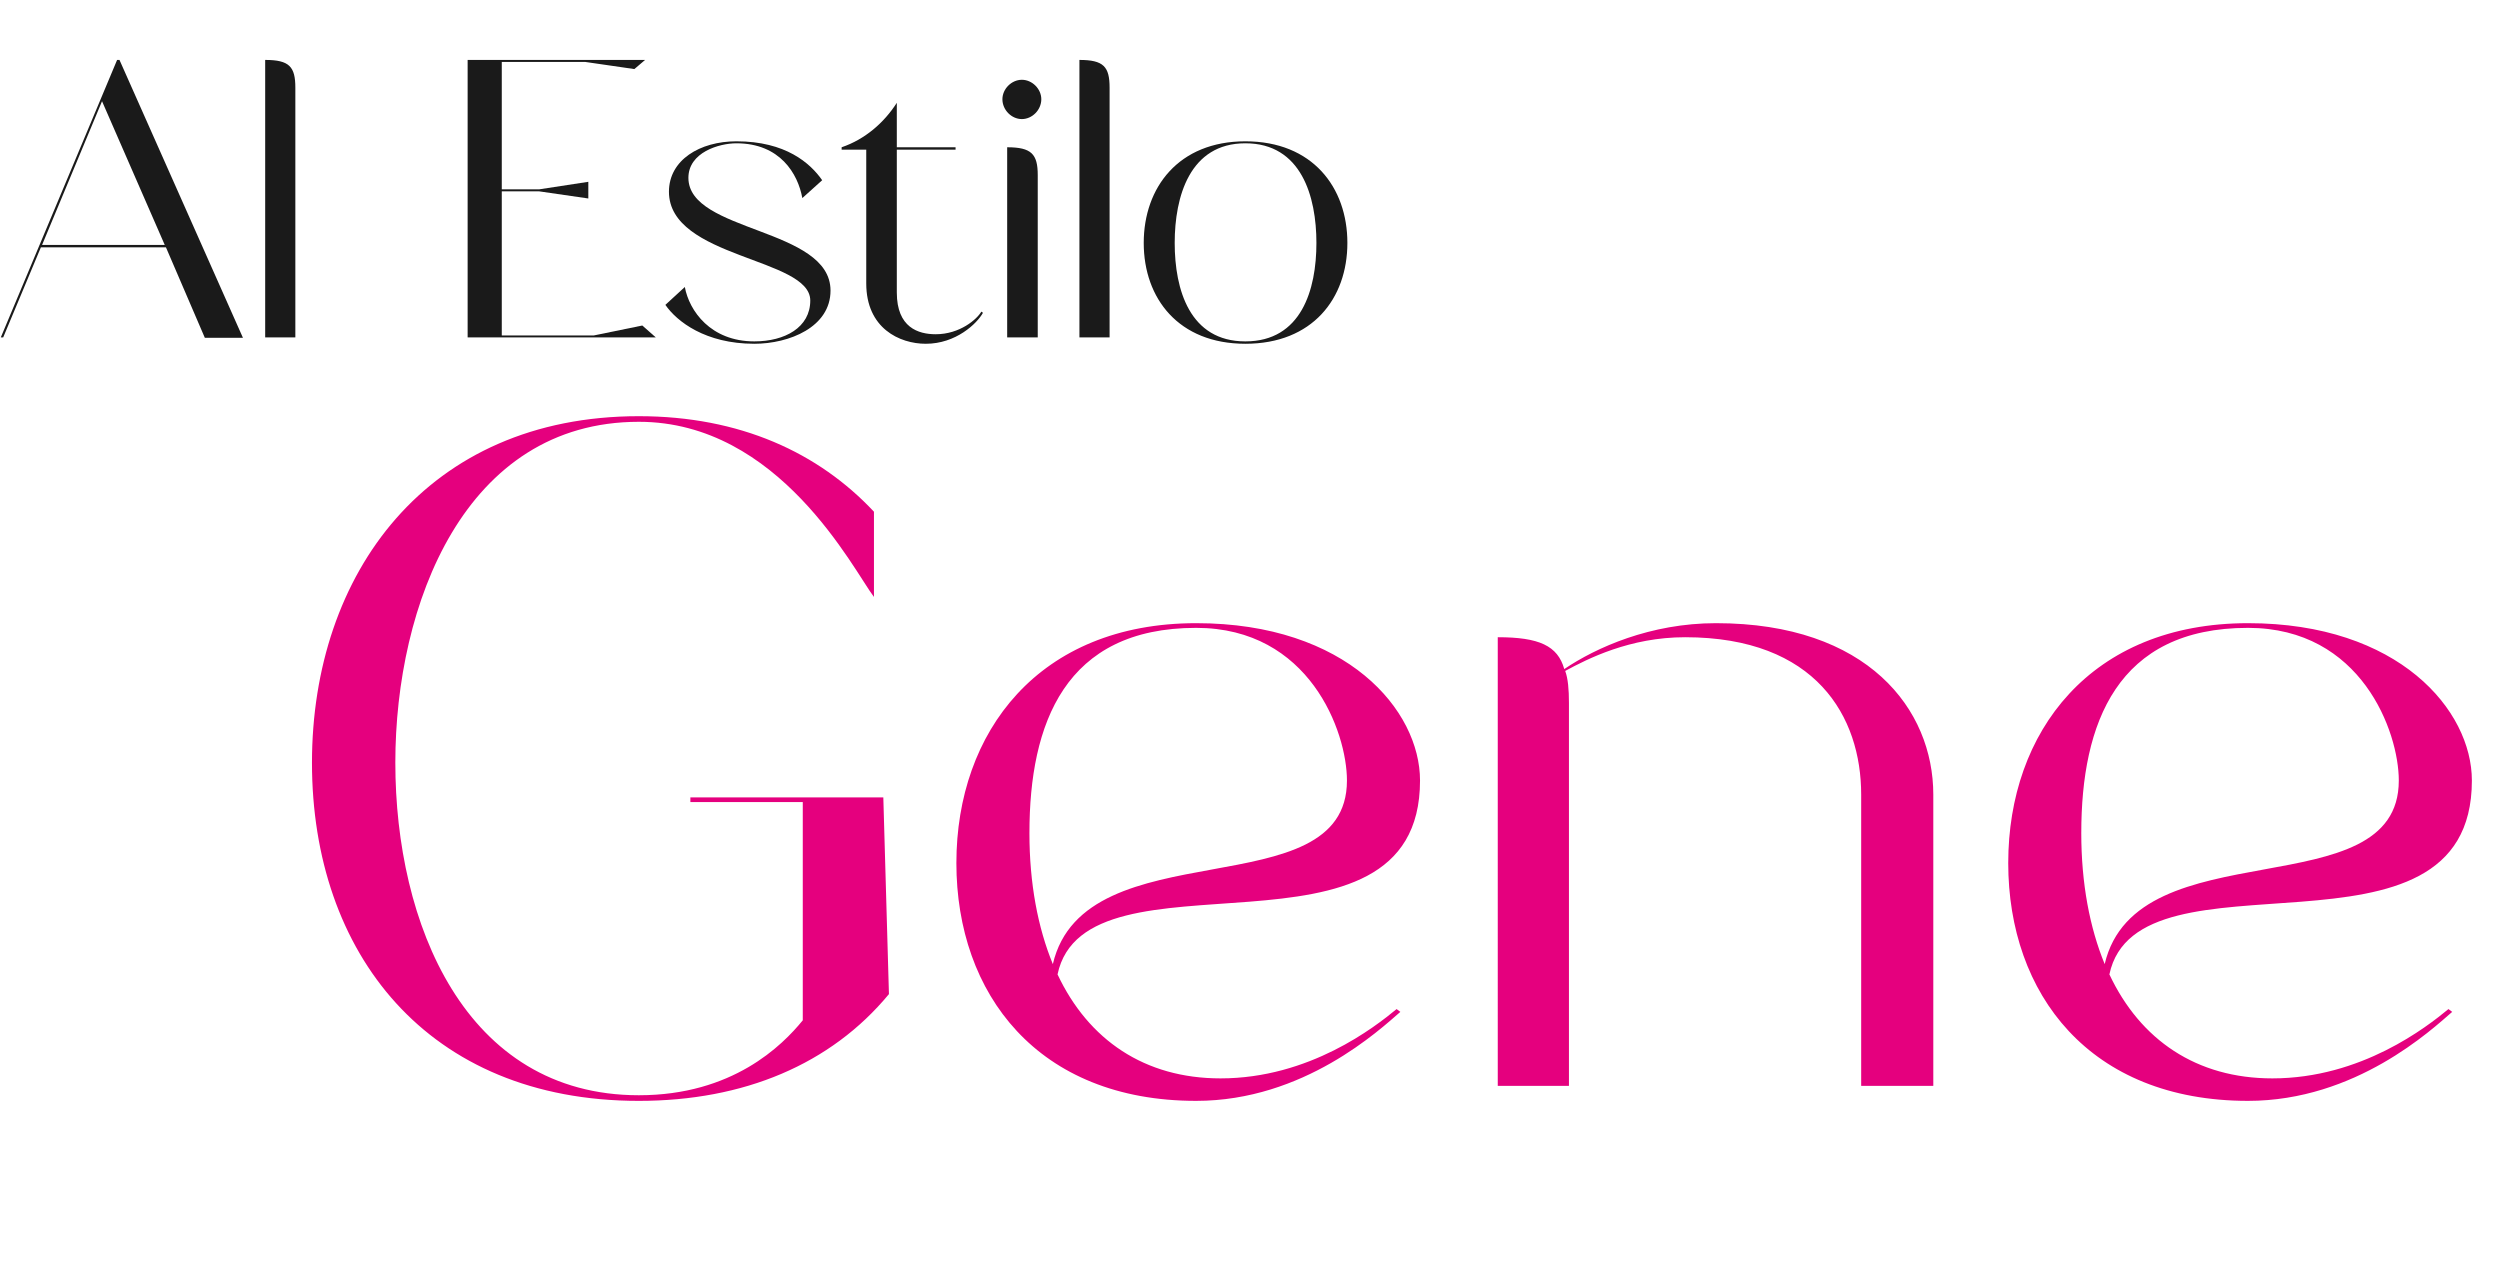
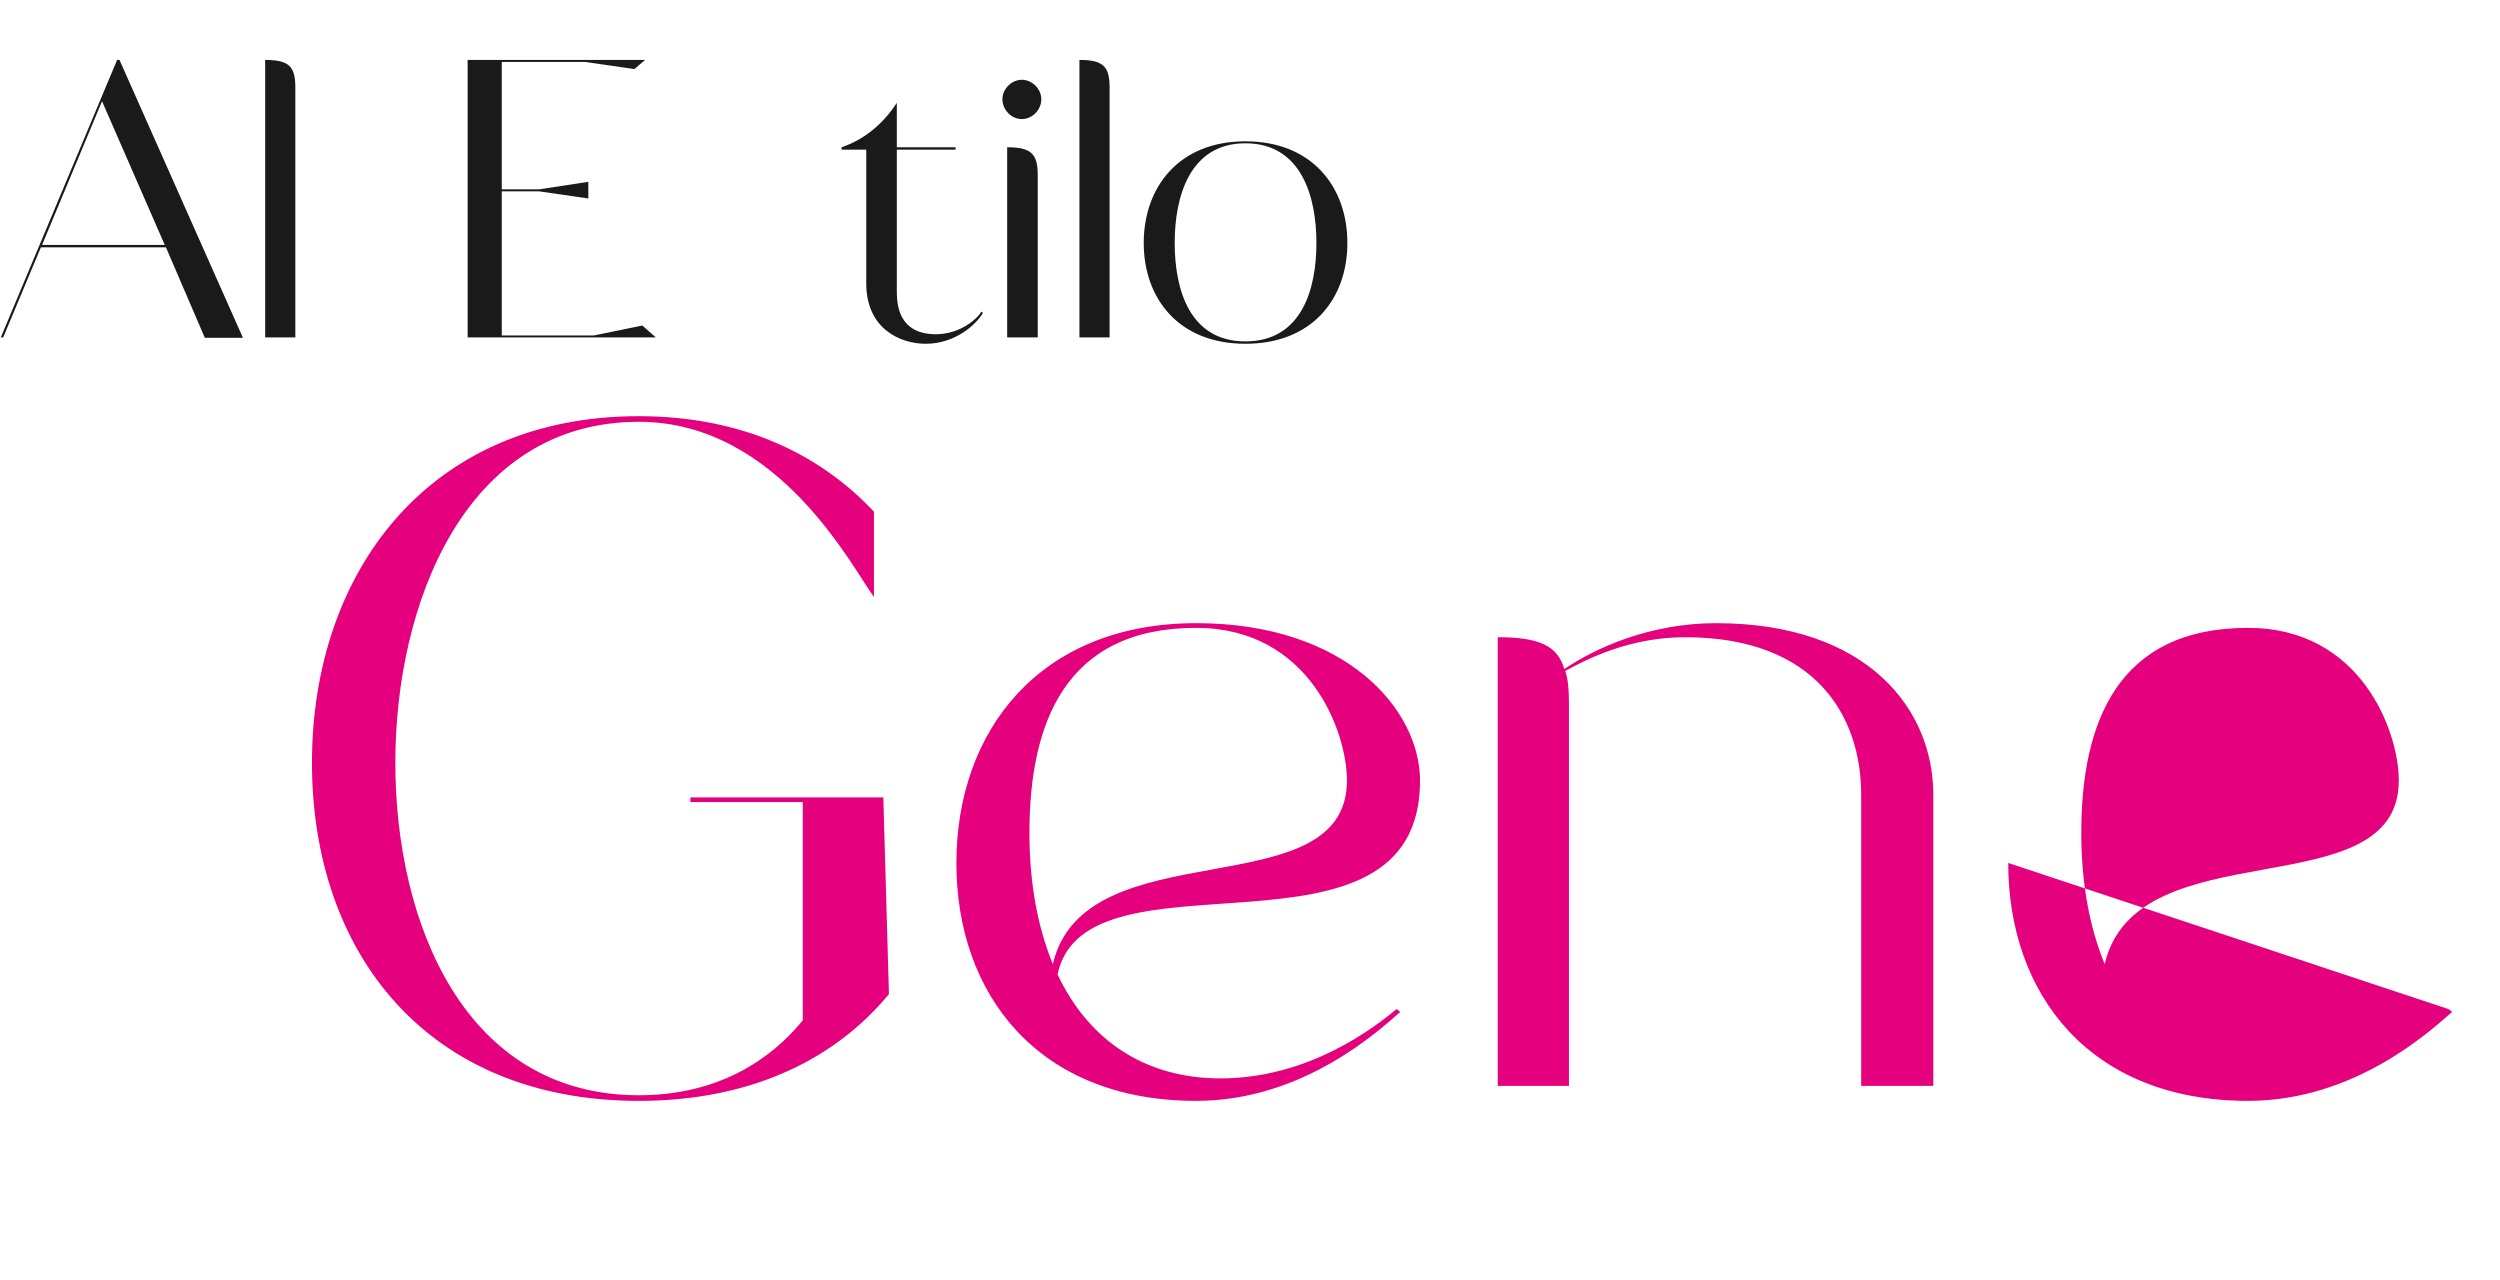
<svg xmlns="http://www.w3.org/2000/svg" id="Capa_2" data-name="Capa 2" viewBox="0 0 435.73 223.06" version="1.1">
  <defs id="defs1">
    <style id="style1">
      .cls-1 {
        fill: #e5007e;
        font-size: 163.25px;
      }

      .cls-1, .cls-2 {
        font-family: RanteraRegular, Rantera;
      }

      .cls-2 {
        fill: #1a1a1a;
        font-size: 69.19px;
      }

      .cls-3 {
        letter-spacing: 0em;
      }

      .cls-4 {
        letter-spacing: -.01em;
      }
    </style>
  </defs>
  <g id="Capa_1-2" data-name="Capa 1">
    <g id="g4">
      <g id="text3" class="cls-2" style="font-size:69.19px;font-family:RanteraRegular, Rantera;fill:#1a1a1a" transform="translate(0 58.81)" aria-label="Al Estilo">
        <path d="M 0.138,0 H 0.554 L 7.127,-15.706 H 28.921 l 6.781,15.775 h 6.642 l -21.518,-48.433 h -0.415 z m 7.196,-16.121 10.448,-25.047 10.932,25.047 z M 51.477,-43.521 c 0,-3.667 -1.038,-4.843 -5.258,-4.843 V 0 h 5.258 z m 30.028,-4.843 V 0 h 32.796 l -2.352,-2.076 -8.441,1.73 H 87.456 V -25.462 h 6.504 l 8.58,1.245 v -2.906 l -8.58,1.315 h -6.504 v -22.21 h 14.53 l 8.58,1.245 1.868,-1.591 z" id="path4" />
-         <path style="letter-spacing:-0.01em" d="m 128.353,-33.834 c 7.611,0 10.724,5.328 11.486,9.548 l 3.459,-3.114 c -2.076,-2.975 -6.365,-6.781 -14.945,-6.781 -6.365,0 -11.762,3.252 -11.762,8.787 0,11.624 24.632,11.486 24.632,18.958 0,4.705 -4.428,7.127 -9.756,7.127 -7.611,0 -11.347,-5.328 -12.108,-9.479 l -3.39,3.114 c 2.007,2.906 6.988,6.781 15.499,6.781 6.089,0 13.284,-2.906 13.284,-9.271 0,-11.001 -24.77,-10.102 -24.77,-19.65 0,-4.428 5.328,-6.02 8.372,-6.02 z" id="path5" />
        <path style="letter-spacing:0em" d="M 156.307,-7.818 V -32.727 h 10.24 v -0.415 h -10.24 v -7.749 c -2.214,3.459 -5.535,6.365 -9.617,7.749 v 0.415 h 4.29 v 23.317 c 0,7.818 5.812,10.517 10.379,10.517 5.258,0 8.926,-3.529 9.963,-5.397 l -0.277,-0.208 c -0.761,1.315 -3.736,3.944 -7.957,3.944 -3.044,0 -6.781,-1.176 -6.781,-7.265 z m 18.405,-33.696 c 0,1.868 1.591,3.459 3.39,3.459 1.799,0 3.39,-1.591 3.39,-3.459 0,-1.799 -1.591,-3.39 -3.39,-3.39 -1.799,0 -3.39,1.591 -3.39,3.39 z m 0.83,8.372 V 0 h 5.328 v -28.299 c 0,-3.667 -1.107,-4.843 -5.328,-4.843 z m 17.851,-10.379 c 0,-3.667 -1.038,-4.843 -5.258,-4.843 V 0 h 5.258 z M 217.056,1.107 c 11.693,0 17.782,-7.888 17.782,-17.574 0,-9.687 -6.089,-17.713 -17.782,-17.713 -11.624,0 -17.713,8.026 -17.713,17.713 0,9.687 6.089,17.574 17.713,17.574 z m -12.316,-17.574 c 0,-8.095 2.629,-17.367 12.316,-17.367 9.756,0 12.385,9.271 12.385,17.367 0,8.164 -2.629,17.159 -12.385,17.159 -9.687,0 -12.316,-8.995 -12.316,-17.159 z" id="path6" />
      </g>
-       <path d="m 19.753,-56.321 c 0,-27.589 12.081,-59.423 42.445,-59.423 24.488,0 37.384,25.794 40.976,30.528 v -14.856 c -9.632,-10.285 -23.345,-16.651 -40.976,-16.651 -36.895,0 -56.974,27.426 -56.974,60.403 0,33.14 20.08,58.933 56.974,58.933 18.284,0 33.466,-6.367 43.588,-18.61 L 104.806,-50.281 H 71.177 v 0.816 h 19.59 v 38.037 c -3.591,4.408 -12.244,13.06 -28.569,13.06 -30.364,0 -42.445,-30.038 -42.445,-57.954 z m 97.787,17.468 c 0,22.855 14.203,41.465 41.792,41.465 18.774,0 31.997,-12.407 35.589,-15.509 l -0.653,-0.49 c -3.755,3.102 -15.182,12.081 -30.691,12.081 -13.223,0 -23.018,-6.693 -28.405,-18.121 4.897,-23.345 63.178,0.816 63.178,-33.793 0,-12.244 -12.733,-27.426 -39.017,-27.426 -27.426,0 -41.792,18.937 -41.792,41.792 z m 12.733,-5.224 c 0,-19.1 6.204,-35.752 29.058,-35.752 19.753,0 26.283,18.121 26.283,26.61 0,22.529 -45.71,8.162 -51.261,31.997 -2.612,-6.367 -4.081,-14.04 -4.081,-22.855 z m 81.625,-34.119 V 0 h 12.407 v -66.769 c 0,-2.285 -0.163,-4.245 -0.653,-5.551 3.918,-2.122 11.264,-5.877 20.896,-5.877 22.855,0 30.691,13.876 30.691,27.426 V 0 h 12.57 v -50.771 c 0,-14.856 -11.428,-29.875 -37.874,-29.875 -11.428,0 -20.896,4.245 -26.447,7.999 -1.143,-4.081 -4.408,-5.551 -11.591,-5.551 z m 88.971,39.343 c 0,22.855 14.203,41.465 41.792,41.465 18.774,0 31.997,-12.407 35.589,-15.509 l -0.653,-0.49 c -3.755,3.102 -15.182,12.081 -30.691,12.081 -13.223,0 -23.018,-6.693 -28.405,-18.121 4.897,-23.345 63.178,0.816 63.178,-33.793 0,-12.244 -12.733,-27.426 -39.017,-27.426 -27.426,0 -41.792,18.937 -41.792,41.792 z m 12.733,-5.224 c 0,-19.1 6.204,-35.752 29.058,-35.752 19.753,0 26.283,18.121 26.283,26.61 0,22.529 -45.71,8.162 -51.261,31.997 -2.612,-6.367 -4.081,-14.04 -4.081,-22.855 z" id="text4" class="cls-1" style="font-size:163.25px;font-family:RanteraRegular, Rantera;fill:#e5007e" transform="translate(49.15 189.26)" aria-label="Gene" />
+       <path d="m 19.753,-56.321 c 0,-27.589 12.081,-59.423 42.445,-59.423 24.488,0 37.384,25.794 40.976,30.528 v -14.856 c -9.632,-10.285 -23.345,-16.651 -40.976,-16.651 -36.895,0 -56.974,27.426 -56.974,60.403 0,33.14 20.08,58.933 56.974,58.933 18.284,0 33.466,-6.367 43.588,-18.61 L 104.806,-50.281 H 71.177 v 0.816 h 19.59 v 38.037 c -3.591,4.408 -12.244,13.06 -28.569,13.06 -30.364,0 -42.445,-30.038 -42.445,-57.954 z m 97.787,17.468 c 0,22.855 14.203,41.465 41.792,41.465 18.774,0 31.997,-12.407 35.589,-15.509 l -0.653,-0.49 c -3.755,3.102 -15.182,12.081 -30.691,12.081 -13.223,0 -23.018,-6.693 -28.405,-18.121 4.897,-23.345 63.178,0.816 63.178,-33.793 0,-12.244 -12.733,-27.426 -39.017,-27.426 -27.426,0 -41.792,18.937 -41.792,41.792 z m 12.733,-5.224 c 0,-19.1 6.204,-35.752 29.058,-35.752 19.753,0 26.283,18.121 26.283,26.61 0,22.529 -45.71,8.162 -51.261,31.997 -2.612,-6.367 -4.081,-14.04 -4.081,-22.855 z m 81.625,-34.119 V 0 h 12.407 v -66.769 c 0,-2.285 -0.163,-4.245 -0.653,-5.551 3.918,-2.122 11.264,-5.877 20.896,-5.877 22.855,0 30.691,13.876 30.691,27.426 V 0 h 12.57 v -50.771 c 0,-14.856 -11.428,-29.875 -37.874,-29.875 -11.428,0 -20.896,4.245 -26.447,7.999 -1.143,-4.081 -4.408,-5.551 -11.591,-5.551 z m 88.971,39.343 c 0,22.855 14.203,41.465 41.792,41.465 18.774,0 31.997,-12.407 35.589,-15.509 l -0.653,-0.49 z m 12.733,-5.224 c 0,-19.1 6.204,-35.752 29.058,-35.752 19.753,0 26.283,18.121 26.283,26.61 0,22.529 -45.71,8.162 -51.261,31.997 -2.612,-6.367 -4.081,-14.04 -4.081,-22.855 z" id="text4" class="cls-1" style="font-size:163.25px;font-family:RanteraRegular, Rantera;fill:#e5007e" transform="translate(49.15 189.26)" aria-label="Gene" />
    </g>
  </g>
</svg>